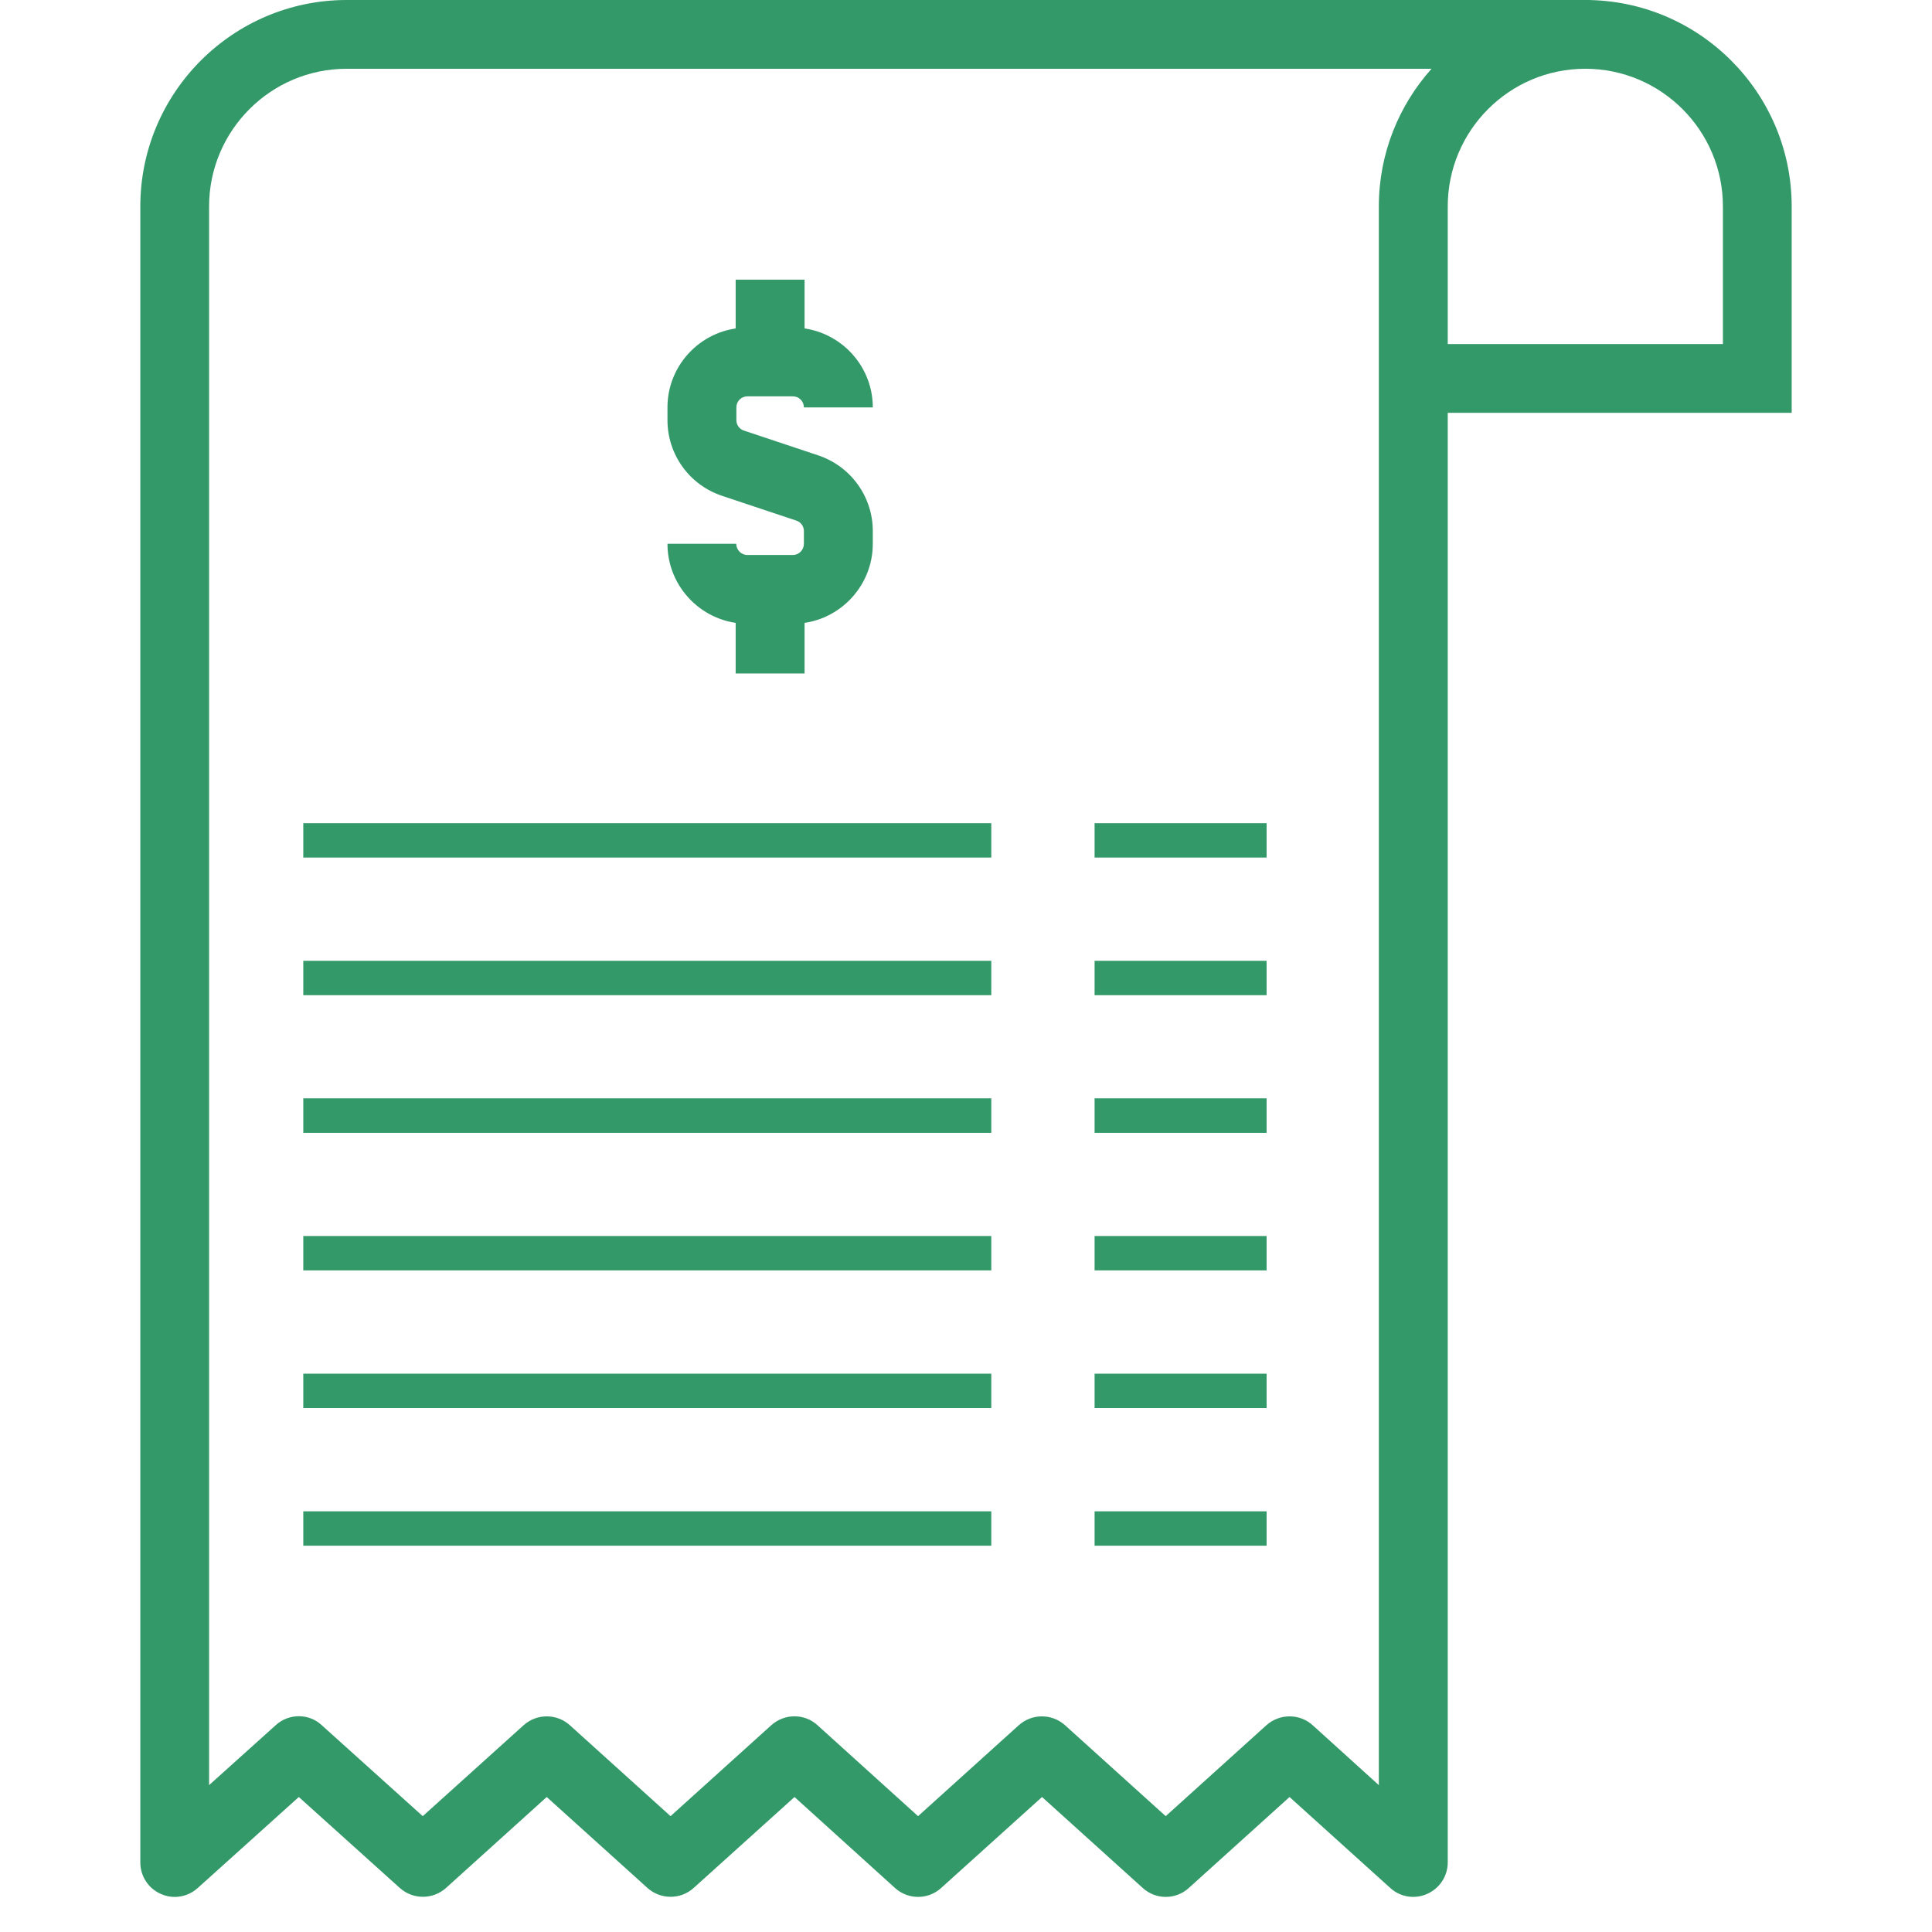
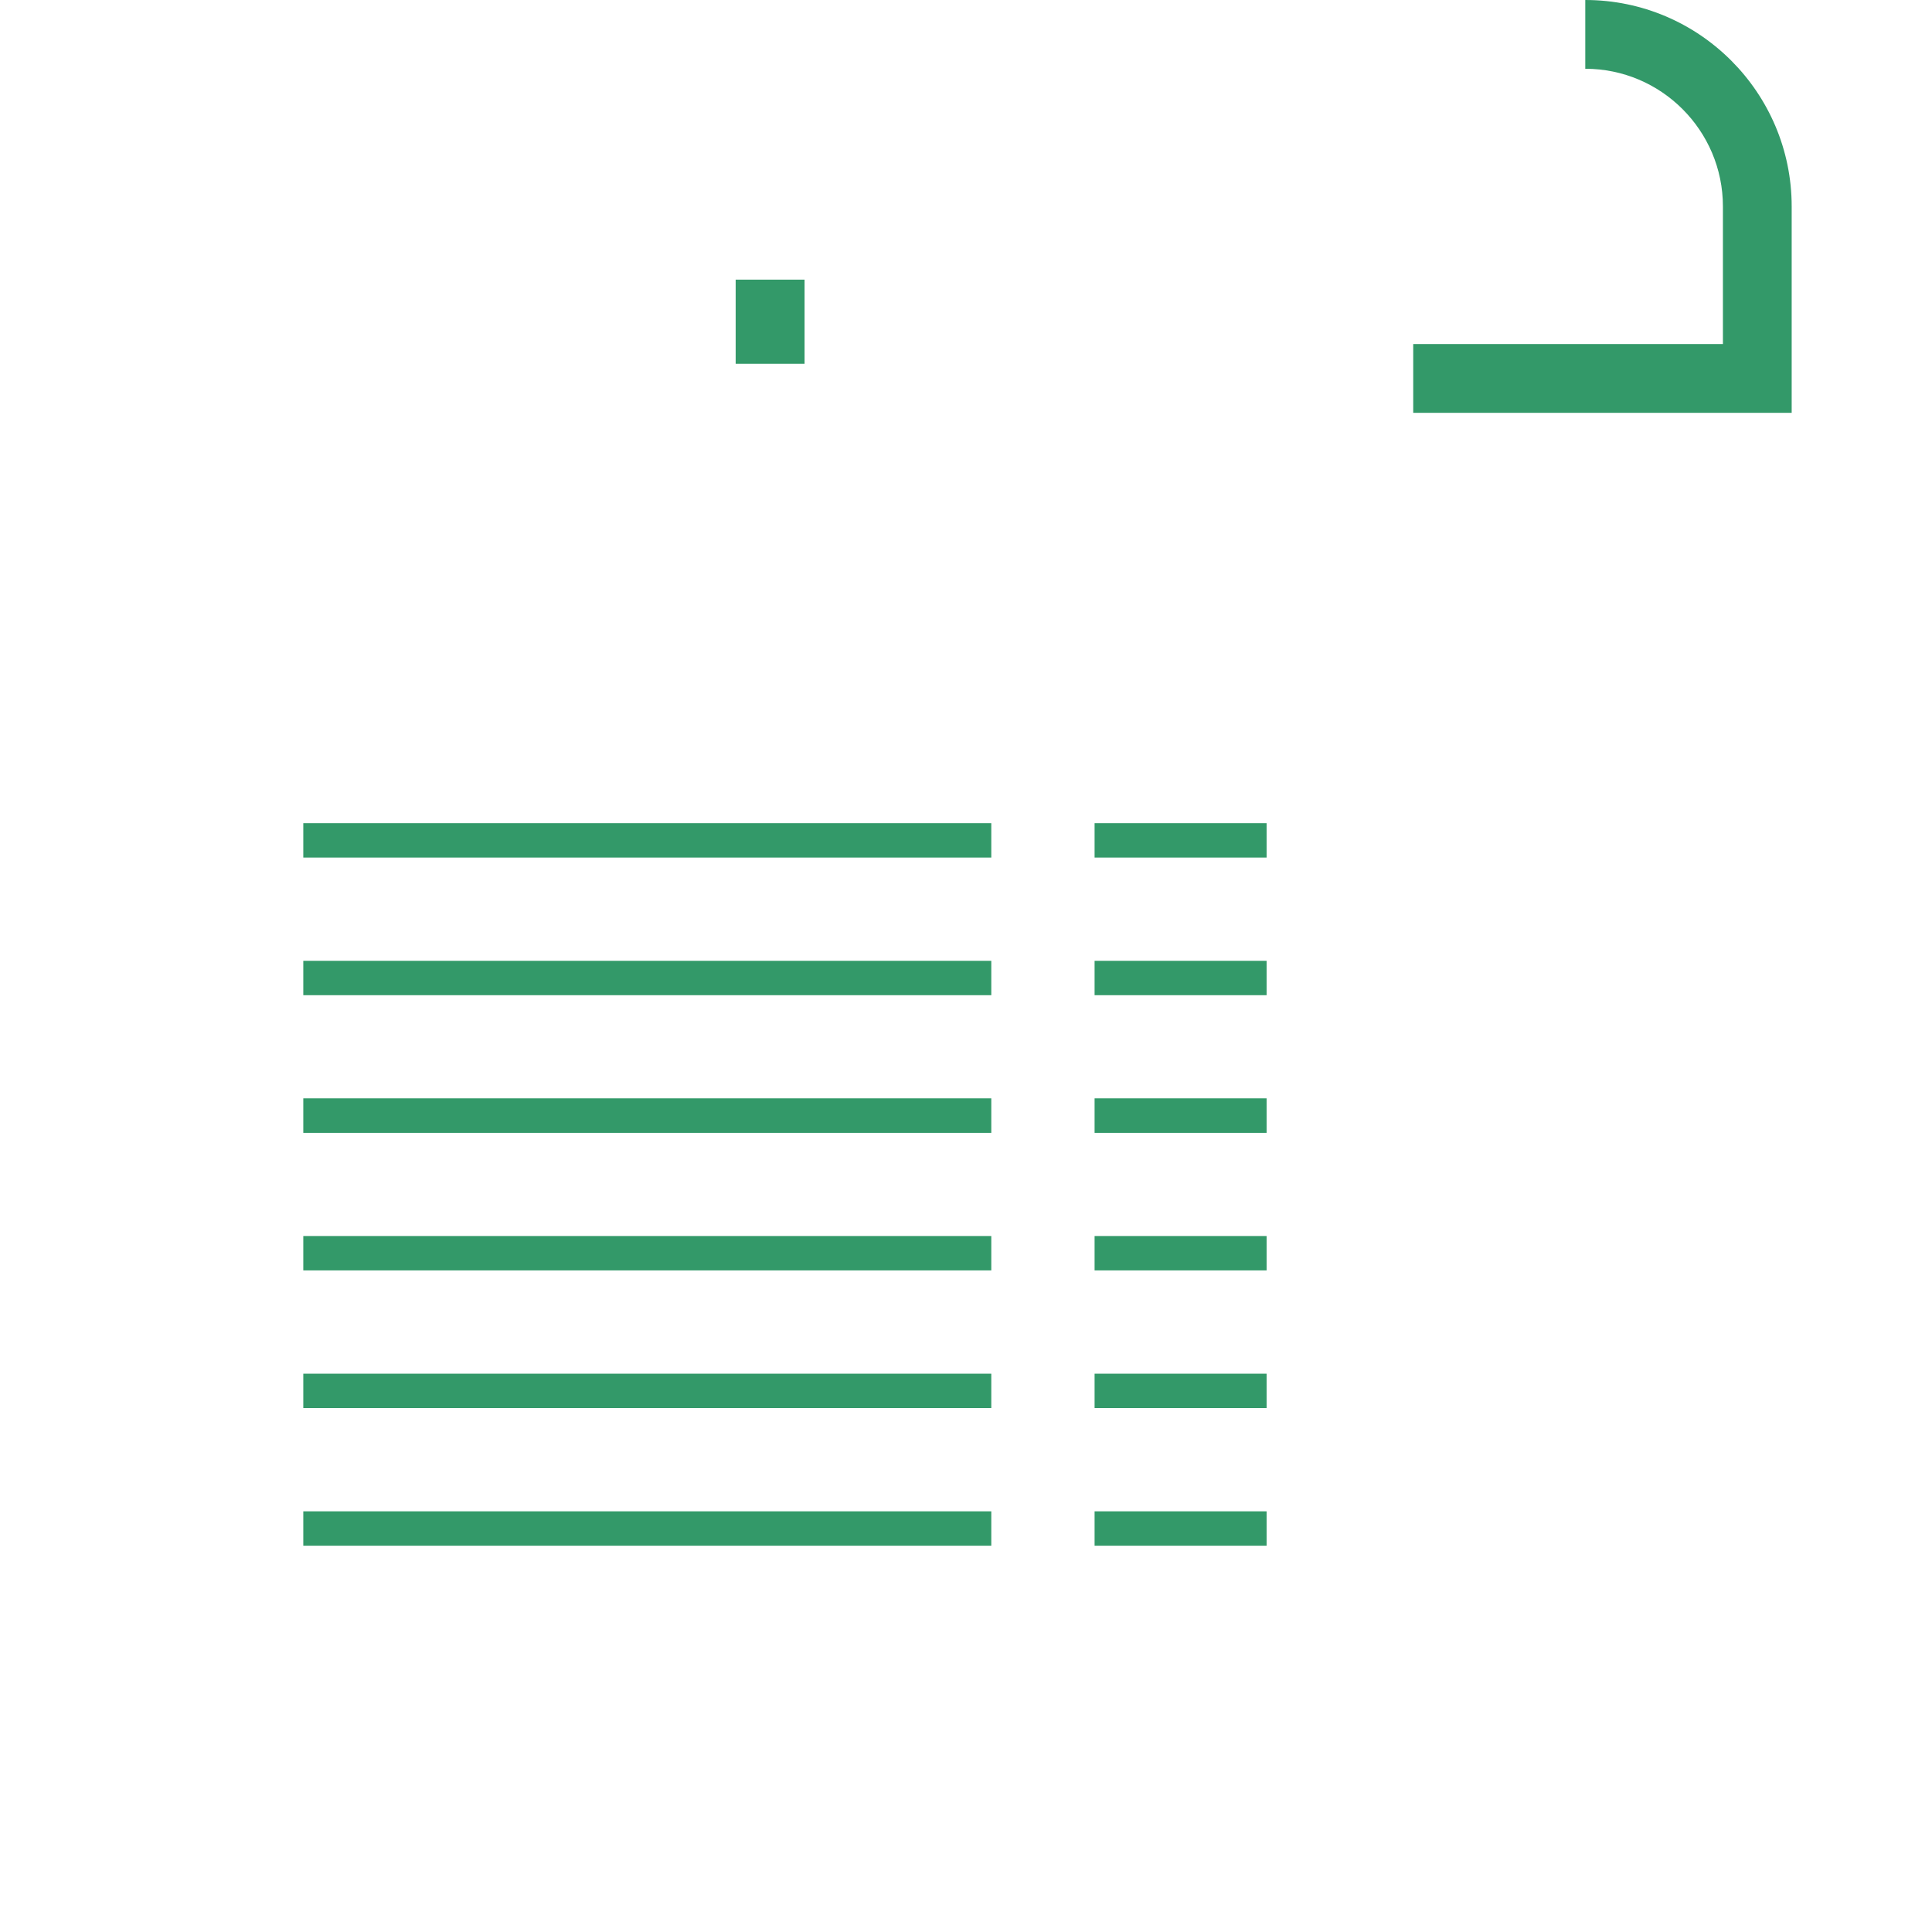
<svg xmlns="http://www.w3.org/2000/svg" width="72" viewBox="0 0 54 54" height="72" preserveAspectRatio="xMidYMid meet">
  <defs>
    <clipPath id="15e1bce5aa">
-       <path d="M 3 0 L 46 0 L 46 53.02 L 3 53.02 Z M 3 0 " clip-rule="nonzero" />
-     </clipPath>
+       </clipPath>
  </defs>
  <path fill="#339969" d="M 50.078 11.539 L 39.5 11.539 L 39.5 9.617 L 48.156 9.617 L 48.156 5.77 C 48.156 3.648 46.43 1.922 44.309 1.922 L 44.309 0 C 47.492 0 50.078 2.59 50.078 5.77 Z M 50.078 11.539 " fill-opacity="1" fill-rule="nonzero" />
  <g clip-path="url(#15e1bce5aa)">
    <path fill="#339969" d="M 4.883 53.02 C 4.75 53.02 4.617 52.992 4.492 52.934 C 4.145 52.781 3.922 52.438 3.922 52.055 L 3.922 5.77 C 3.922 2.59 6.508 0 9.691 0 L 44.309 0 C 44.84 0 45.27 0.43 45.27 0.961 C 45.27 1.492 44.84 1.922 44.309 1.922 C 42.188 1.922 40.465 3.648 40.465 5.77 L 40.465 52.055 C 40.465 52.438 40.238 52.781 39.891 52.934 C 39.547 53.09 39.141 53.027 38.859 52.77 L 36.043 50.227 L 33.227 52.77 C 32.863 53.102 32.305 53.102 31.941 52.77 L 29.125 50.227 L 26.305 52.77 C 25.941 53.102 25.383 53.102 25.016 52.77 L 22.207 50.227 L 19.387 52.77 C 19.023 53.098 18.465 53.098 18.098 52.77 L 15.281 50.227 L 12.465 52.77 C 12.098 53.098 11.543 53.098 11.176 52.77 L 8.352 50.227 L 5.527 52.77 C 5.348 52.934 5.113 53.02 4.883 53.02 Z M 8.352 47.969 C 8.582 47.969 8.812 48.051 8.992 48.219 L 11.816 50.762 L 14.637 48.219 C 15.004 47.891 15.559 47.891 15.926 48.219 L 18.742 50.762 L 21.559 48.219 C 21.926 47.891 22.484 47.887 22.848 48.219 L 25.66 50.762 L 28.477 48.219 C 28.844 47.891 29.398 47.891 29.766 48.219 L 32.582 50.762 L 35.398 48.219 C 35.766 47.891 36.324 47.891 36.688 48.219 L 38.539 49.895 L 38.539 5.77 C 38.539 4.293 39.098 2.945 40.012 1.922 L 9.691 1.922 C 7.57 1.922 5.844 3.648 5.844 5.77 L 5.844 49.895 L 7.707 48.219 C 7.891 48.051 8.121 47.969 8.352 47.969 Z M 8.352 47.969 " fill-opacity="1" fill-rule="nonzero" />
  </g>
  <path fill="#339969" d="M 35.402 43.203 L 30.594 43.203 L 30.594 42.242 L 35.402 42.242 Z M 27.707 43.203 L 8.477 43.203 L 8.477 42.242 L 27.707 42.242 Z M 35.402 39.355 L 30.594 39.355 L 30.594 38.395 L 35.402 38.395 Z M 27.707 39.355 L 8.477 39.355 L 8.477 38.395 L 27.707 38.395 Z M 35.402 35.508 L 30.594 35.508 L 30.594 34.547 L 35.402 34.547 Z M 27.707 35.508 L 8.477 35.508 L 8.477 34.547 L 27.707 34.547 Z M 35.402 31.664 L 30.594 31.664 L 30.594 30.699 L 35.402 30.699 Z M 27.707 31.664 L 8.477 31.664 L 8.477 30.699 L 27.707 30.699 Z M 35.402 27.816 L 30.594 27.816 L 30.594 26.855 L 35.402 26.855 Z M 27.707 27.816 L 8.477 27.816 L 8.477 26.855 L 27.707 26.855 Z M 35.402 23.969 L 30.594 23.969 L 30.594 23.008 L 35.402 23.008 Z M 27.707 23.969 L 8.477 23.969 L 8.477 23.008 L 27.707 23.008 Z M 27.707 23.969 " fill-opacity="1" fill-rule="nonzero" />
-   <path fill="#339969" d="M 22.16 17.434 L 20.891 17.434 C 19.66 17.434 18.656 16.43 18.656 15.199 L 20.578 15.199 C 20.578 15.371 20.719 15.512 20.891 15.512 L 22.16 15.512 C 22.332 15.512 22.469 15.371 22.469 15.199 L 22.469 14.844 C 22.469 14.711 22.387 14.594 22.258 14.551 L 20.184 13.859 C 19.27 13.555 18.656 12.707 18.656 11.742 L 18.656 11.387 C 18.656 10.156 19.66 9.156 20.891 9.156 L 22.16 9.156 C 23.391 9.156 24.395 10.156 24.395 11.387 L 22.469 11.387 C 22.469 11.215 22.332 11.078 22.16 11.078 L 20.891 11.078 C 20.719 11.078 20.582 11.215 20.582 11.387 L 20.582 11.742 C 20.582 11.875 20.664 11.992 20.793 12.035 L 22.867 12.727 C 23.781 13.031 24.395 13.883 24.395 14.844 L 24.395 15.199 C 24.395 16.43 23.391 17.434 22.16 17.434 Z M 22.16 17.434 " fill-opacity="1" fill-rule="nonzero" />
-   <path fill="#339969" d="M 20.562 16.473 L 22.488 16.473 L 22.488 18.824 L 20.562 18.824 Z M 20.562 16.473 " fill-opacity="1" fill-rule="nonzero" />
  <path fill="#339969" d="M 20.562 7.816 L 22.488 7.816 L 22.488 10.168 L 20.562 10.168 Z M 20.562 7.816 " fill-opacity="1" fill-rule="nonzero" />
</svg>